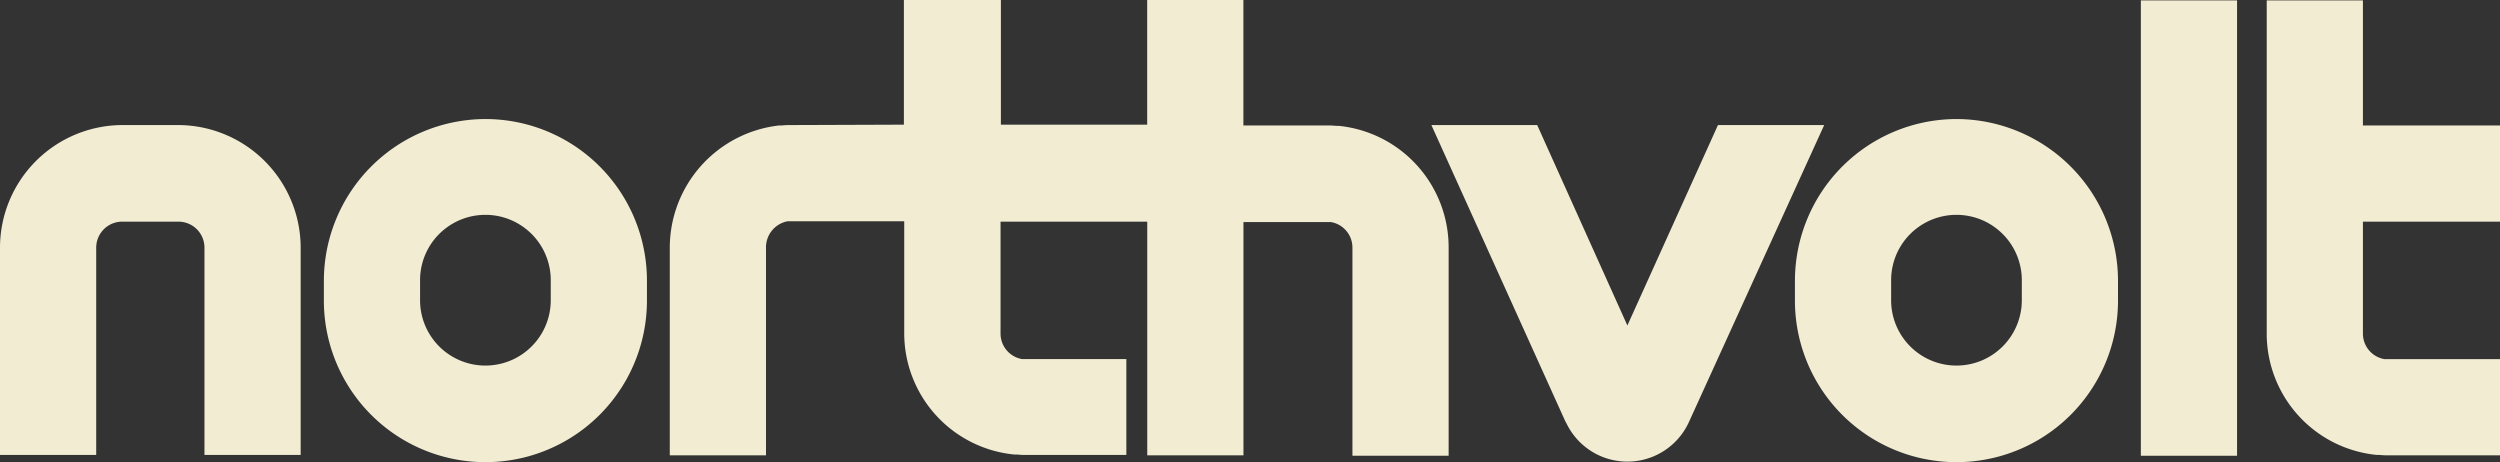
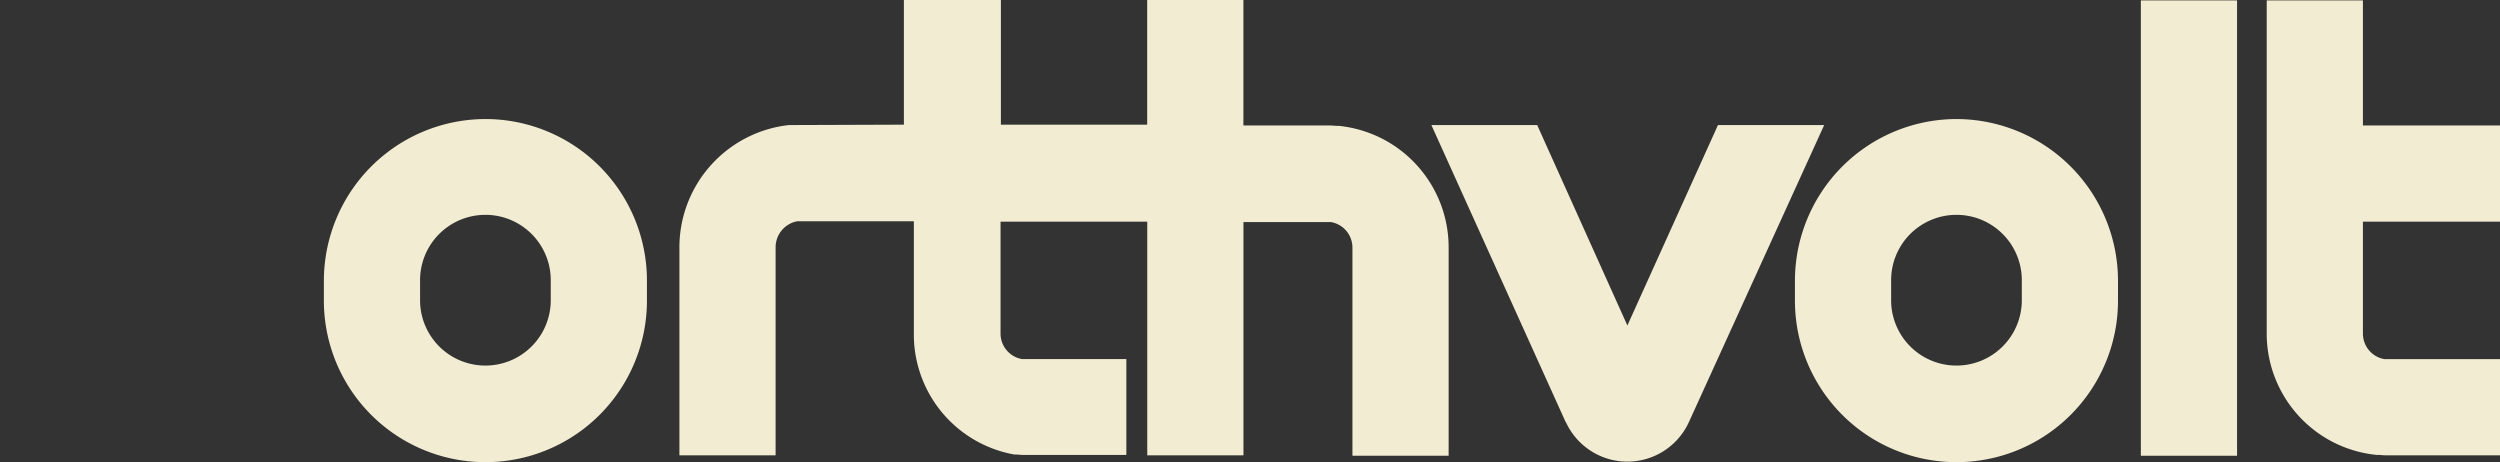
<svg xmlns="http://www.w3.org/2000/svg" viewBox="0 0 220 40.67" height="40.67" width="220" id="logo_light">
  <rect x="0" y="0" width="220" height="40.67" fill="#333333" stroke="none" />
-   <path fill="#f1ecd2" transform="translate(-108.158)" d="M225.971,11.076h-.247a6.8,6.8,0,0,0-.847-.035h-7.3V0h-8.466V10.97H196.236V0H187.7V10.97l-9.877.035a6.8,6.8,0,0,0-.847.035h-.247a10.834,10.834,0,0,0-9.63,10.723V40.071h8.466V21.728a2.334,2.334,0,0,1,1.9-2.257h10.265v9.841A10.728,10.728,0,0,0,197.435,40h.247a6.8,6.8,0,0,0,.847.035h8.748V31.6h-9.171a2.278,2.278,0,0,1-1.9-2.257V19.506h12.91V40.071h8.466V19.541h7.69a2.278,2.278,0,0,1,1.9,2.257V40.106h8.466V21.764A10.748,10.748,0,0,0,225.971,11.076Z" id="Path_174" />
+   <path fill="#f1ecd2" transform="translate(-108.158)" d="M225.971,11.076h-.247a6.8,6.8,0,0,0-.847-.035h-7.3V0h-8.466V10.97H196.236V0H187.7V10.97l-9.877.035h-.247a10.834,10.834,0,0,0-9.63,10.723V40.071h8.466V21.728a2.334,2.334,0,0,1,1.9-2.257h10.265v9.841A10.728,10.728,0,0,0,197.435,40h.247a6.8,6.8,0,0,0,.847.035h8.748V31.6h-9.171a2.278,2.278,0,0,1-1.9-2.257V19.506h12.91V40.071h8.466V19.541h7.69a2.278,2.278,0,0,1,1.9,2.257V40.106h8.466V21.764A10.748,10.748,0,0,0,225.971,11.076Z" id="Path_174" />
  <rect fill="#f1ecd2" transform="translate(188.395 0.035)" height="40.071" width="8.466" id="Rectangle_264" />
  <path fill="#f1ecd2" transform="translate(-289.846 -19.224)" d="M462.015,29.7A14.241,14.241,0,0,0,447.8,43.915v1.764a14.215,14.215,0,1,0,28.43,0V43.915A14.241,14.241,0,0,0,462.015,29.7Zm5.75,15.944a5.75,5.75,0,1,1-11.5,0V43.88a5.75,5.75,0,1,1,11.5,0Z" id="Path_175" />
  <path fill="#f1ecd2" transform="translate(-231.139 -20.195)" d="M382.32,31.2l-7.972,17.637L366.412,31.2H357.1l11.817,26.138.035.035a5.95,5.95,0,0,0,10.794,0L391.668,31.2Z" id="Path_176" />
-   <path fill="#f1ecd2" transform="translate(0 -20.195)" d="M15.767,31.2H10.758A10.8,10.8,0,0,0,0,41.958V60.23H8.466V41.994A2.288,2.288,0,0,1,10.758,39.7H15.7a2.288,2.288,0,0,1,2.293,2.293V60.23h8.466V41.958A10.81,10.81,0,0,0,15.767,31.2Z" id="Path_177" />
  <path fill="#f1ecd2" transform="translate(-52.299 -19.224)" d="M95.015,29.7A14.241,14.241,0,0,0,80.8,43.915v1.764a14.215,14.215,0,0,0,28.43,0V43.915A14.218,14.218,0,0,0,95.015,29.7Zm5.75,15.944a5.75,5.75,0,0,1-11.5,0V43.88a5.75,5.75,0,1,1,11.5,0Z" id="Path_178" />
  <path fill="#f1ecd2" transform="translate(-366.029 -0.065)" d="M573.966,29.412V19.571h12.064V11.105H573.966V.1H565.5V29.412A10.727,10.727,0,0,0,575.2,40.1h.247a6.52,6.52,0,0,0,.811.035h9.771V31.67H575.87A2.278,2.278,0,0,1,573.966,29.412Z" id="Path_179" />
</svg>